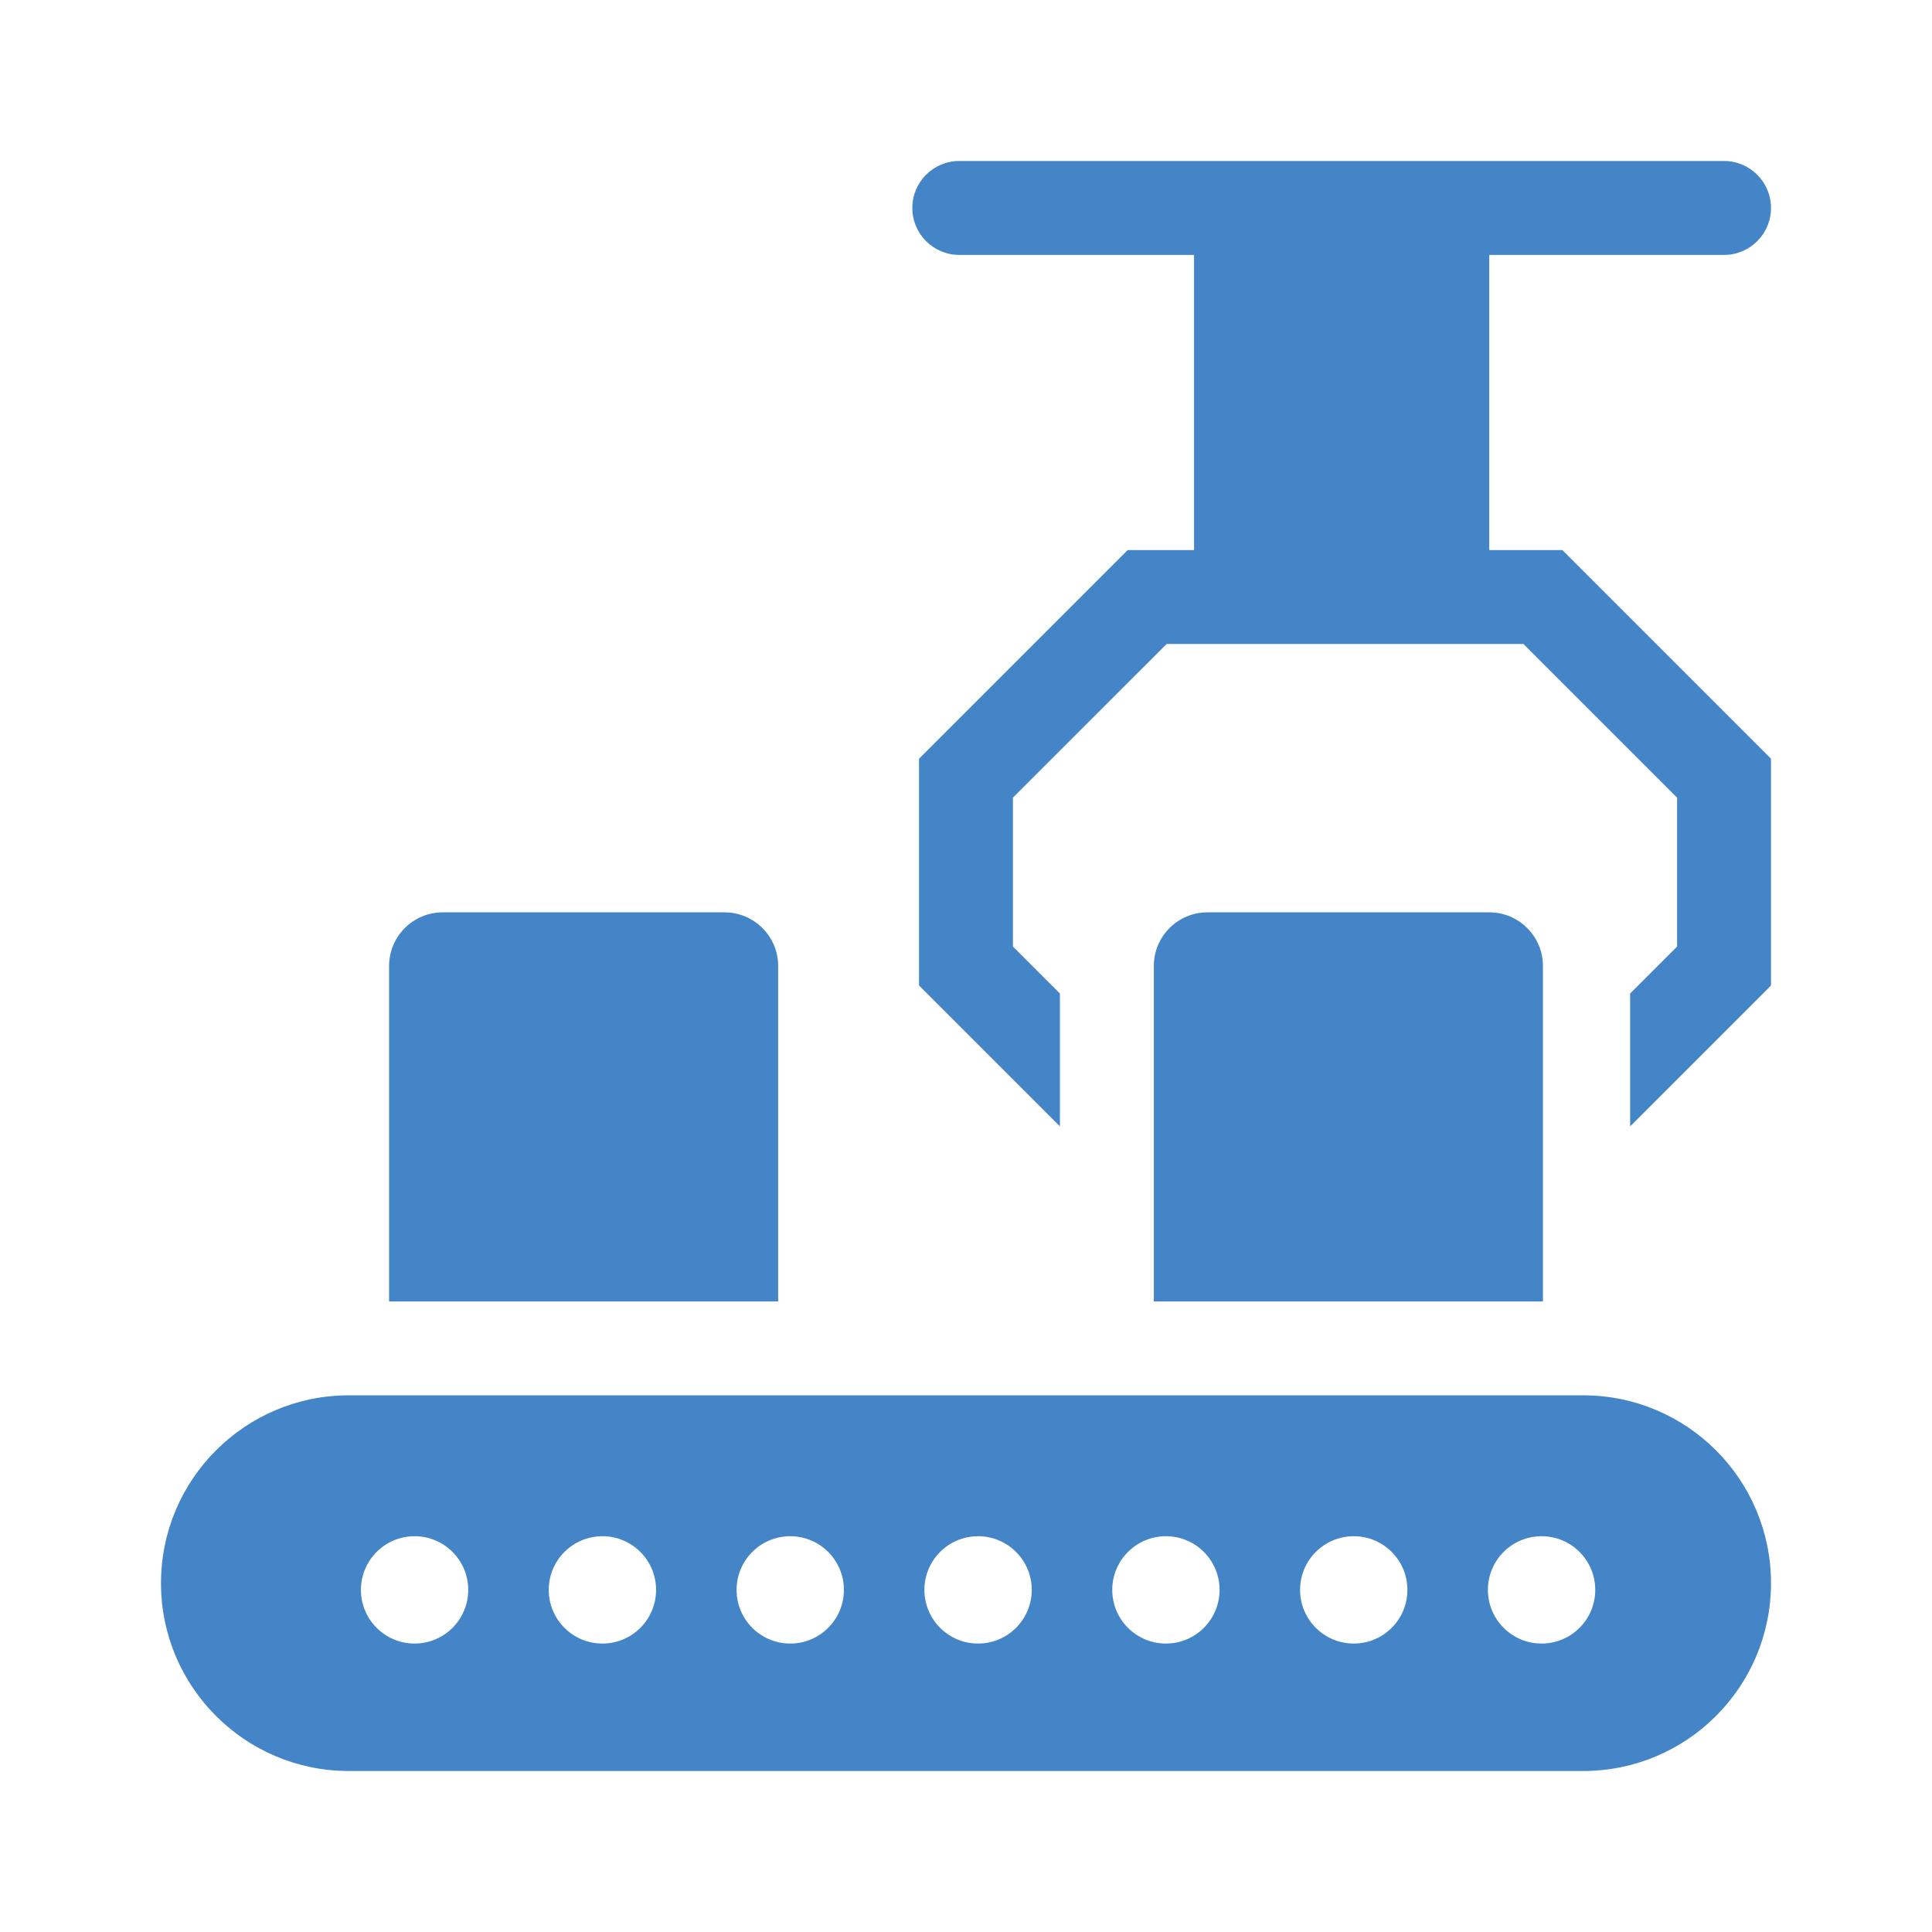
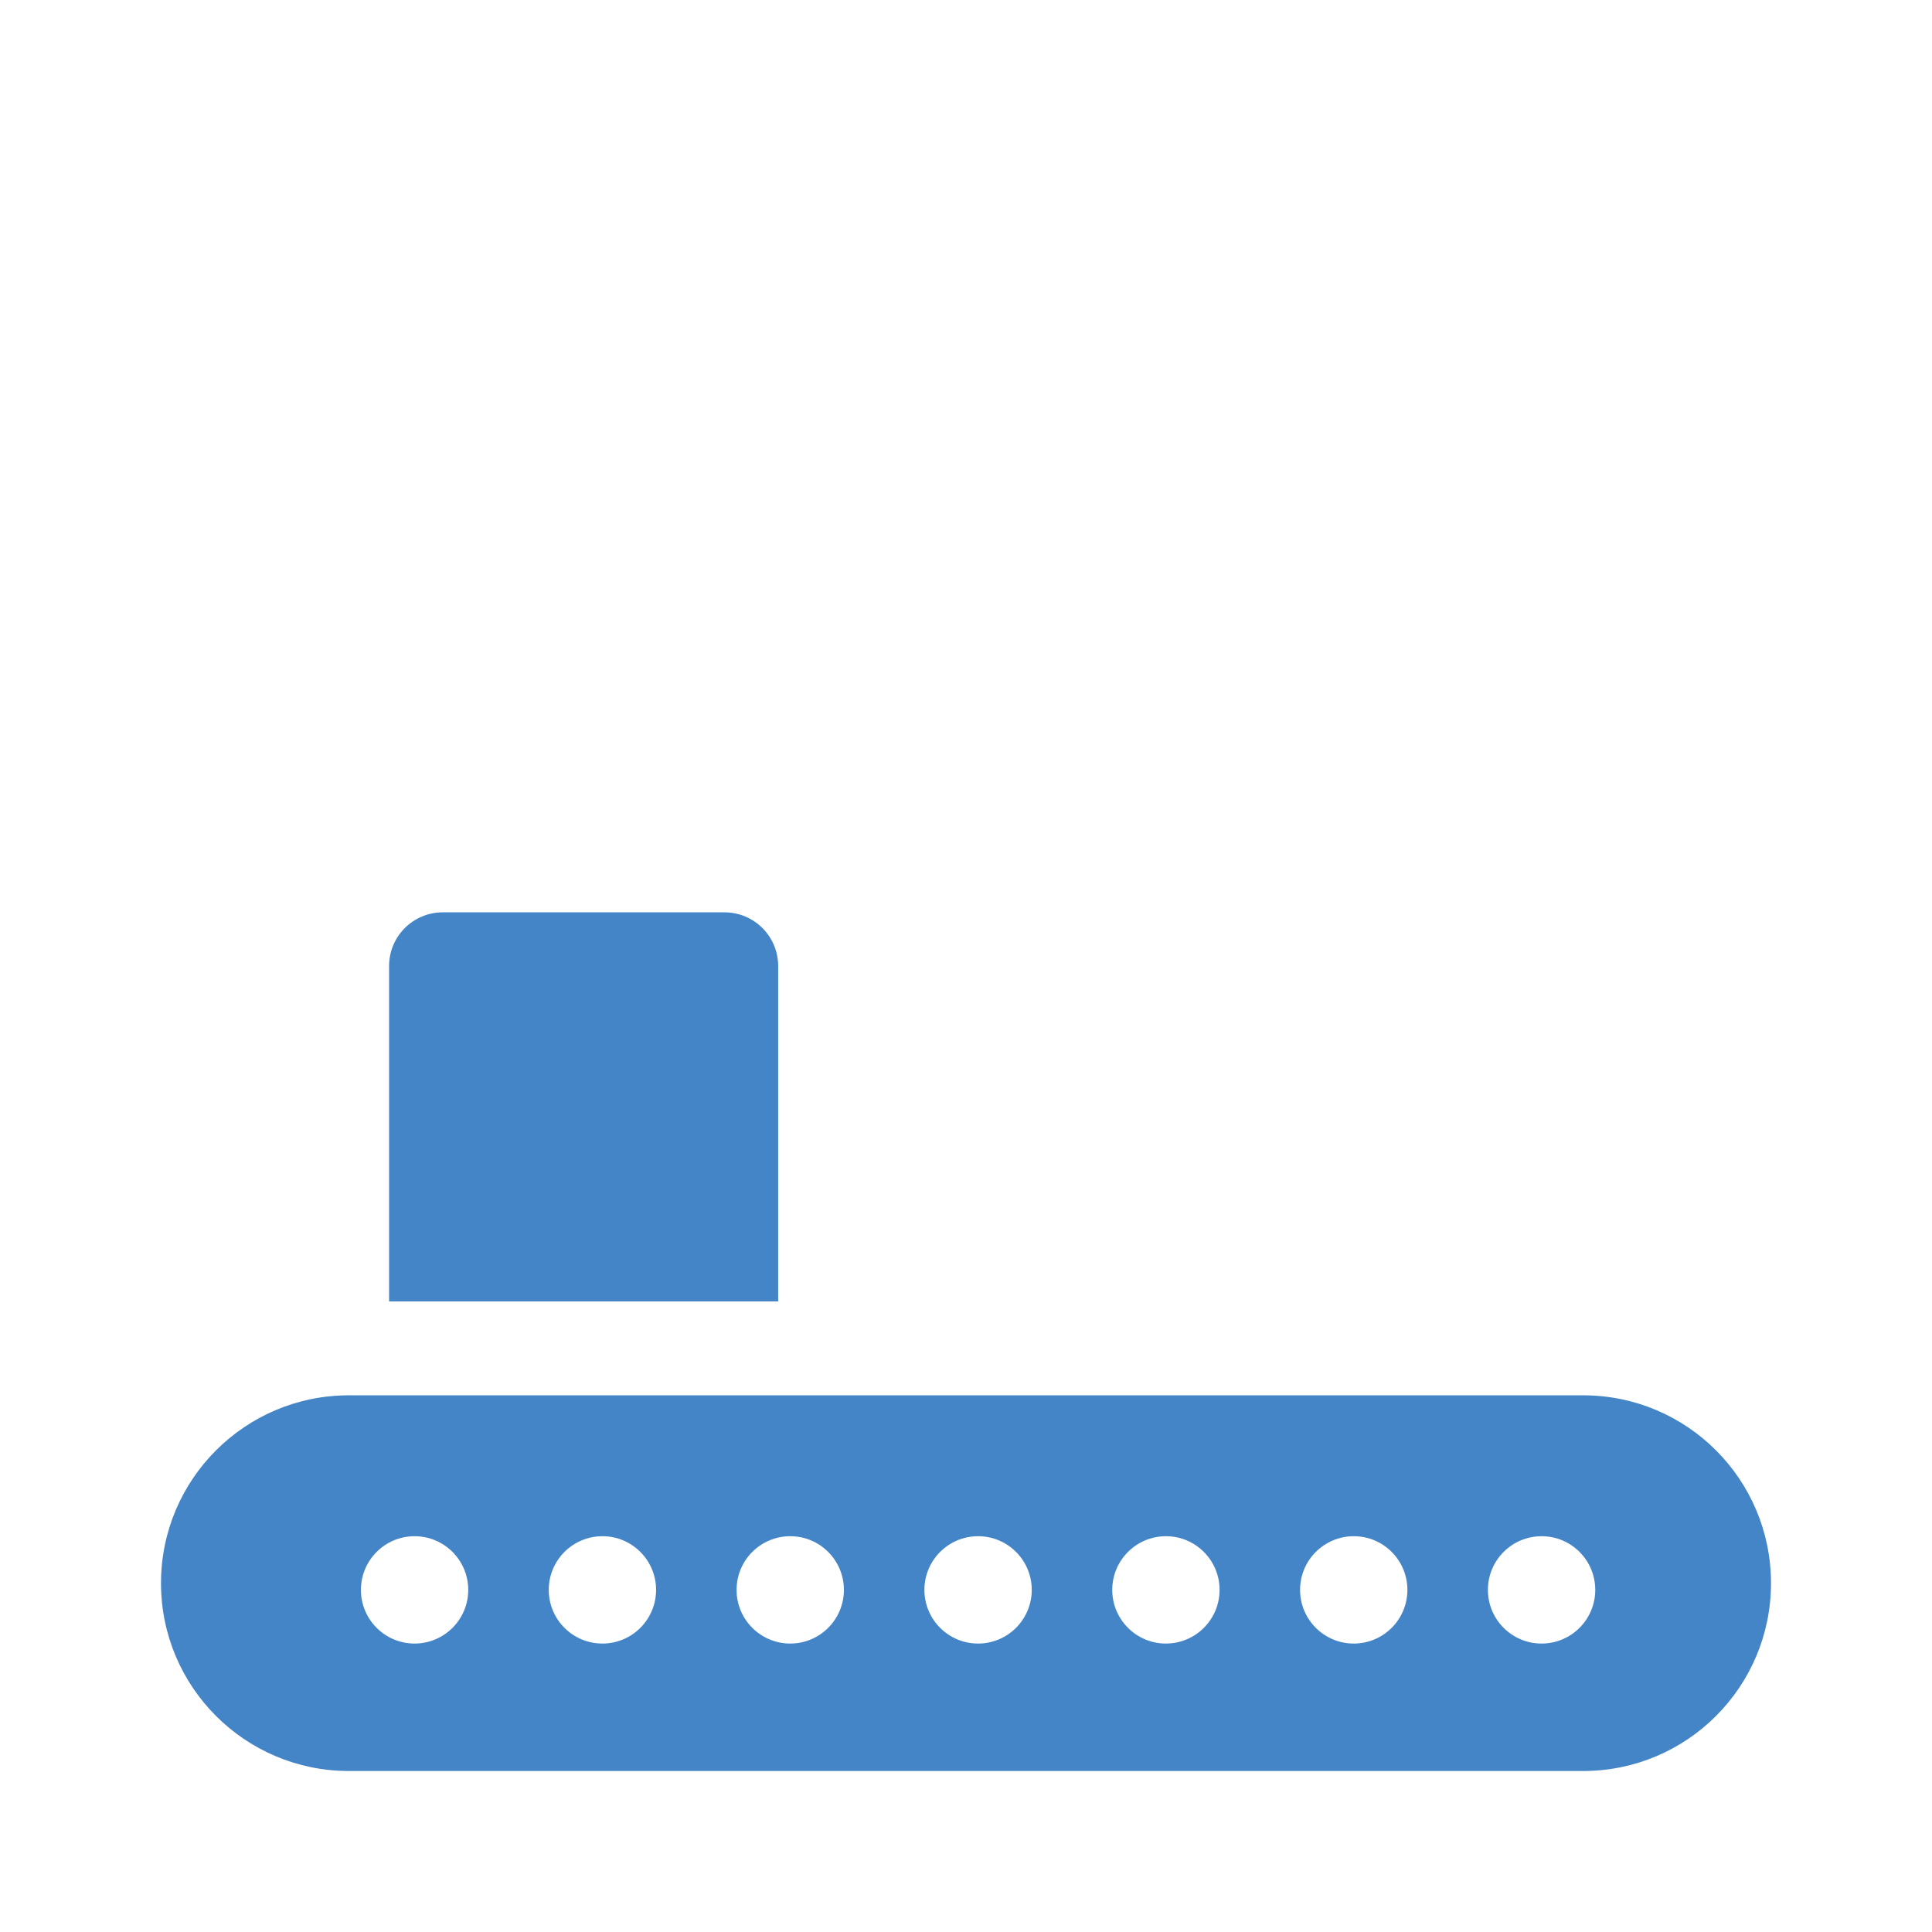
<svg xmlns="http://www.w3.org/2000/svg" version="1.1" id="Layer_1" x="0px" y="0px" width="120px" height="120px" viewBox="0 0 120 120" enable-background="new 0 0 120 120" xml:space="preserve" class="svg replaced-svg">
  <g>
-     <path d="M92.5,34.167V15.833h14.583c1.61,0,2.917-1.306,2.917-2.917c0-1.61-1.307-2.917-2.917-2.917h-47.5   c-1.611,0-2.917,1.306-2.917,2.917c0,1.611,1.306,2.917,2.917,2.917h14.583v18.333h-4.124L57.083,47.125v14.084l8.75,8.75v-8.251   l-2.918-2.917v-9.25L72.458,40h22.167l9.542,9.542v9.25l-2.917,2.917v8.251l8.75-8.75V47.125L97.041,34.167H92.5z" fill="#4485c7">
- 		</path>
-     <path d="M92.5,56.667H75c-1.841,0-3.334,1.493-3.334,3.333v20.834h24.168V60C95.834,58.159,94.341,56.667,92.5,56.667z" fill="#4485c7">
- 		</path>
    <path d="M48.333,60c0-1.841-1.493-3.333-3.333-3.333H27.5c-1.841,0-3.333,1.493-3.333,3.333v20.834h24.167V60z" fill="#4485c7">
		</path>
    <path d="M98.334,86.666H21.667C15.224,86.666,10,91.89,10,98.334C10,104.777,15.224,110,21.667,110h76.667   c6.443,0,11.666-5.223,11.666-11.666C110,91.89,104.777,86.666,98.334,86.666z M25.75,102.084c-1.841,0-3.333-1.493-3.333-3.333   c0-1.842,1.493-3.334,3.333-3.334s3.333,1.492,3.333,3.334C29.083,100.591,27.591,102.084,25.75,102.084z M37.417,102.084   c-1.841,0-3.333-1.493-3.333-3.333c0-1.842,1.492-3.334,3.333-3.334c1.841,0,3.333,1.492,3.333,3.334   C40.75,100.591,39.258,102.084,37.417,102.084z M49.084,102.084c-1.842,0-3.334-1.493-3.334-3.333c0-1.842,1.492-3.334,3.334-3.334   c1.84,0,3.332,1.492,3.332,3.334C52.416,100.591,50.924,102.084,49.084,102.084z M60.75,102.084c-1.841,0-3.334-1.493-3.334-3.333   c0-1.842,1.493-3.334,3.334-3.334s3.334,1.492,3.334,3.334C64.084,100.591,62.591,102.084,60.75,102.084z M72.416,102.084   c-1.84,0-3.332-1.493-3.332-3.333c0-1.842,1.492-3.334,3.332-3.334c1.842,0,3.334,1.492,3.334,3.334   C75.75,100.591,74.258,102.084,72.416,102.084z M84.084,102.084c-1.842,0-3.334-1.493-3.334-3.333c0-1.842,1.492-3.334,3.334-3.334   c1.84,0,3.332,1.492,3.332,3.334C87.416,100.591,85.924,102.084,84.084,102.084z M95.75,102.084c-1.841,0-3.334-1.493-3.334-3.333   c0-1.842,1.493-3.334,3.334-3.334s3.334,1.492,3.334,3.334C99.084,100.591,97.591,102.084,95.75,102.084z" fill="#4485c7">
		</path>
  </g>
</svg>